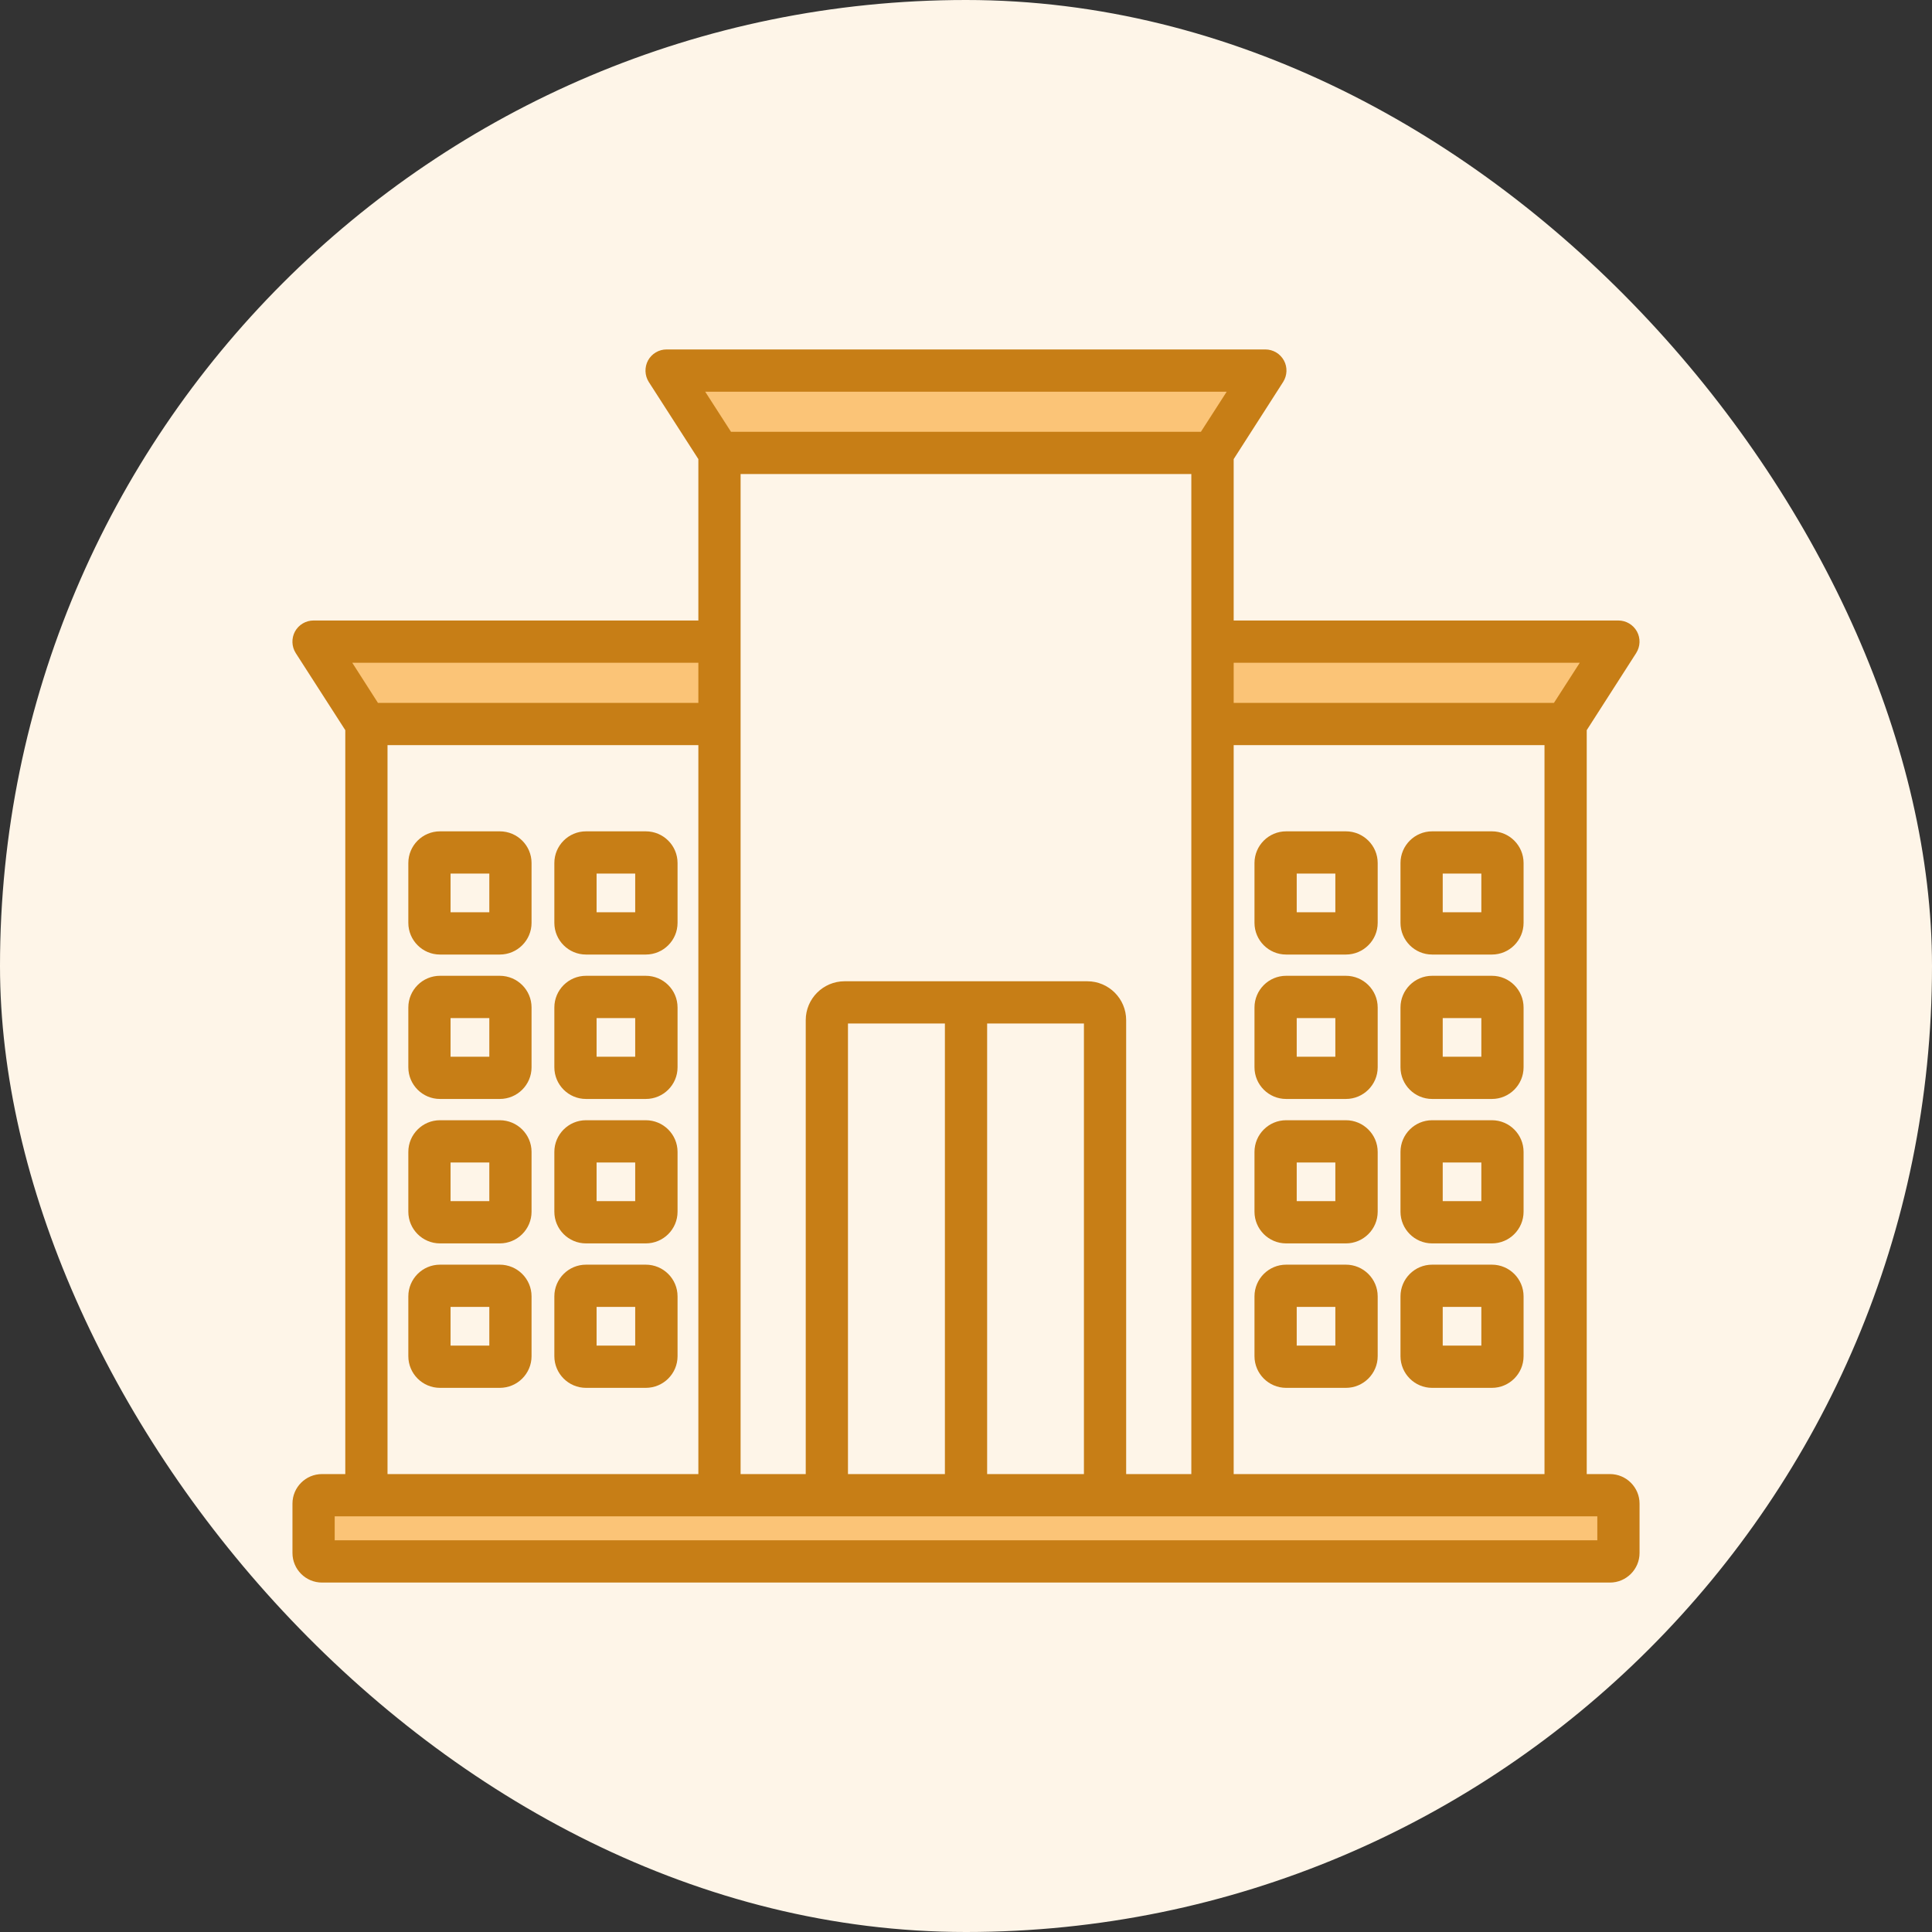
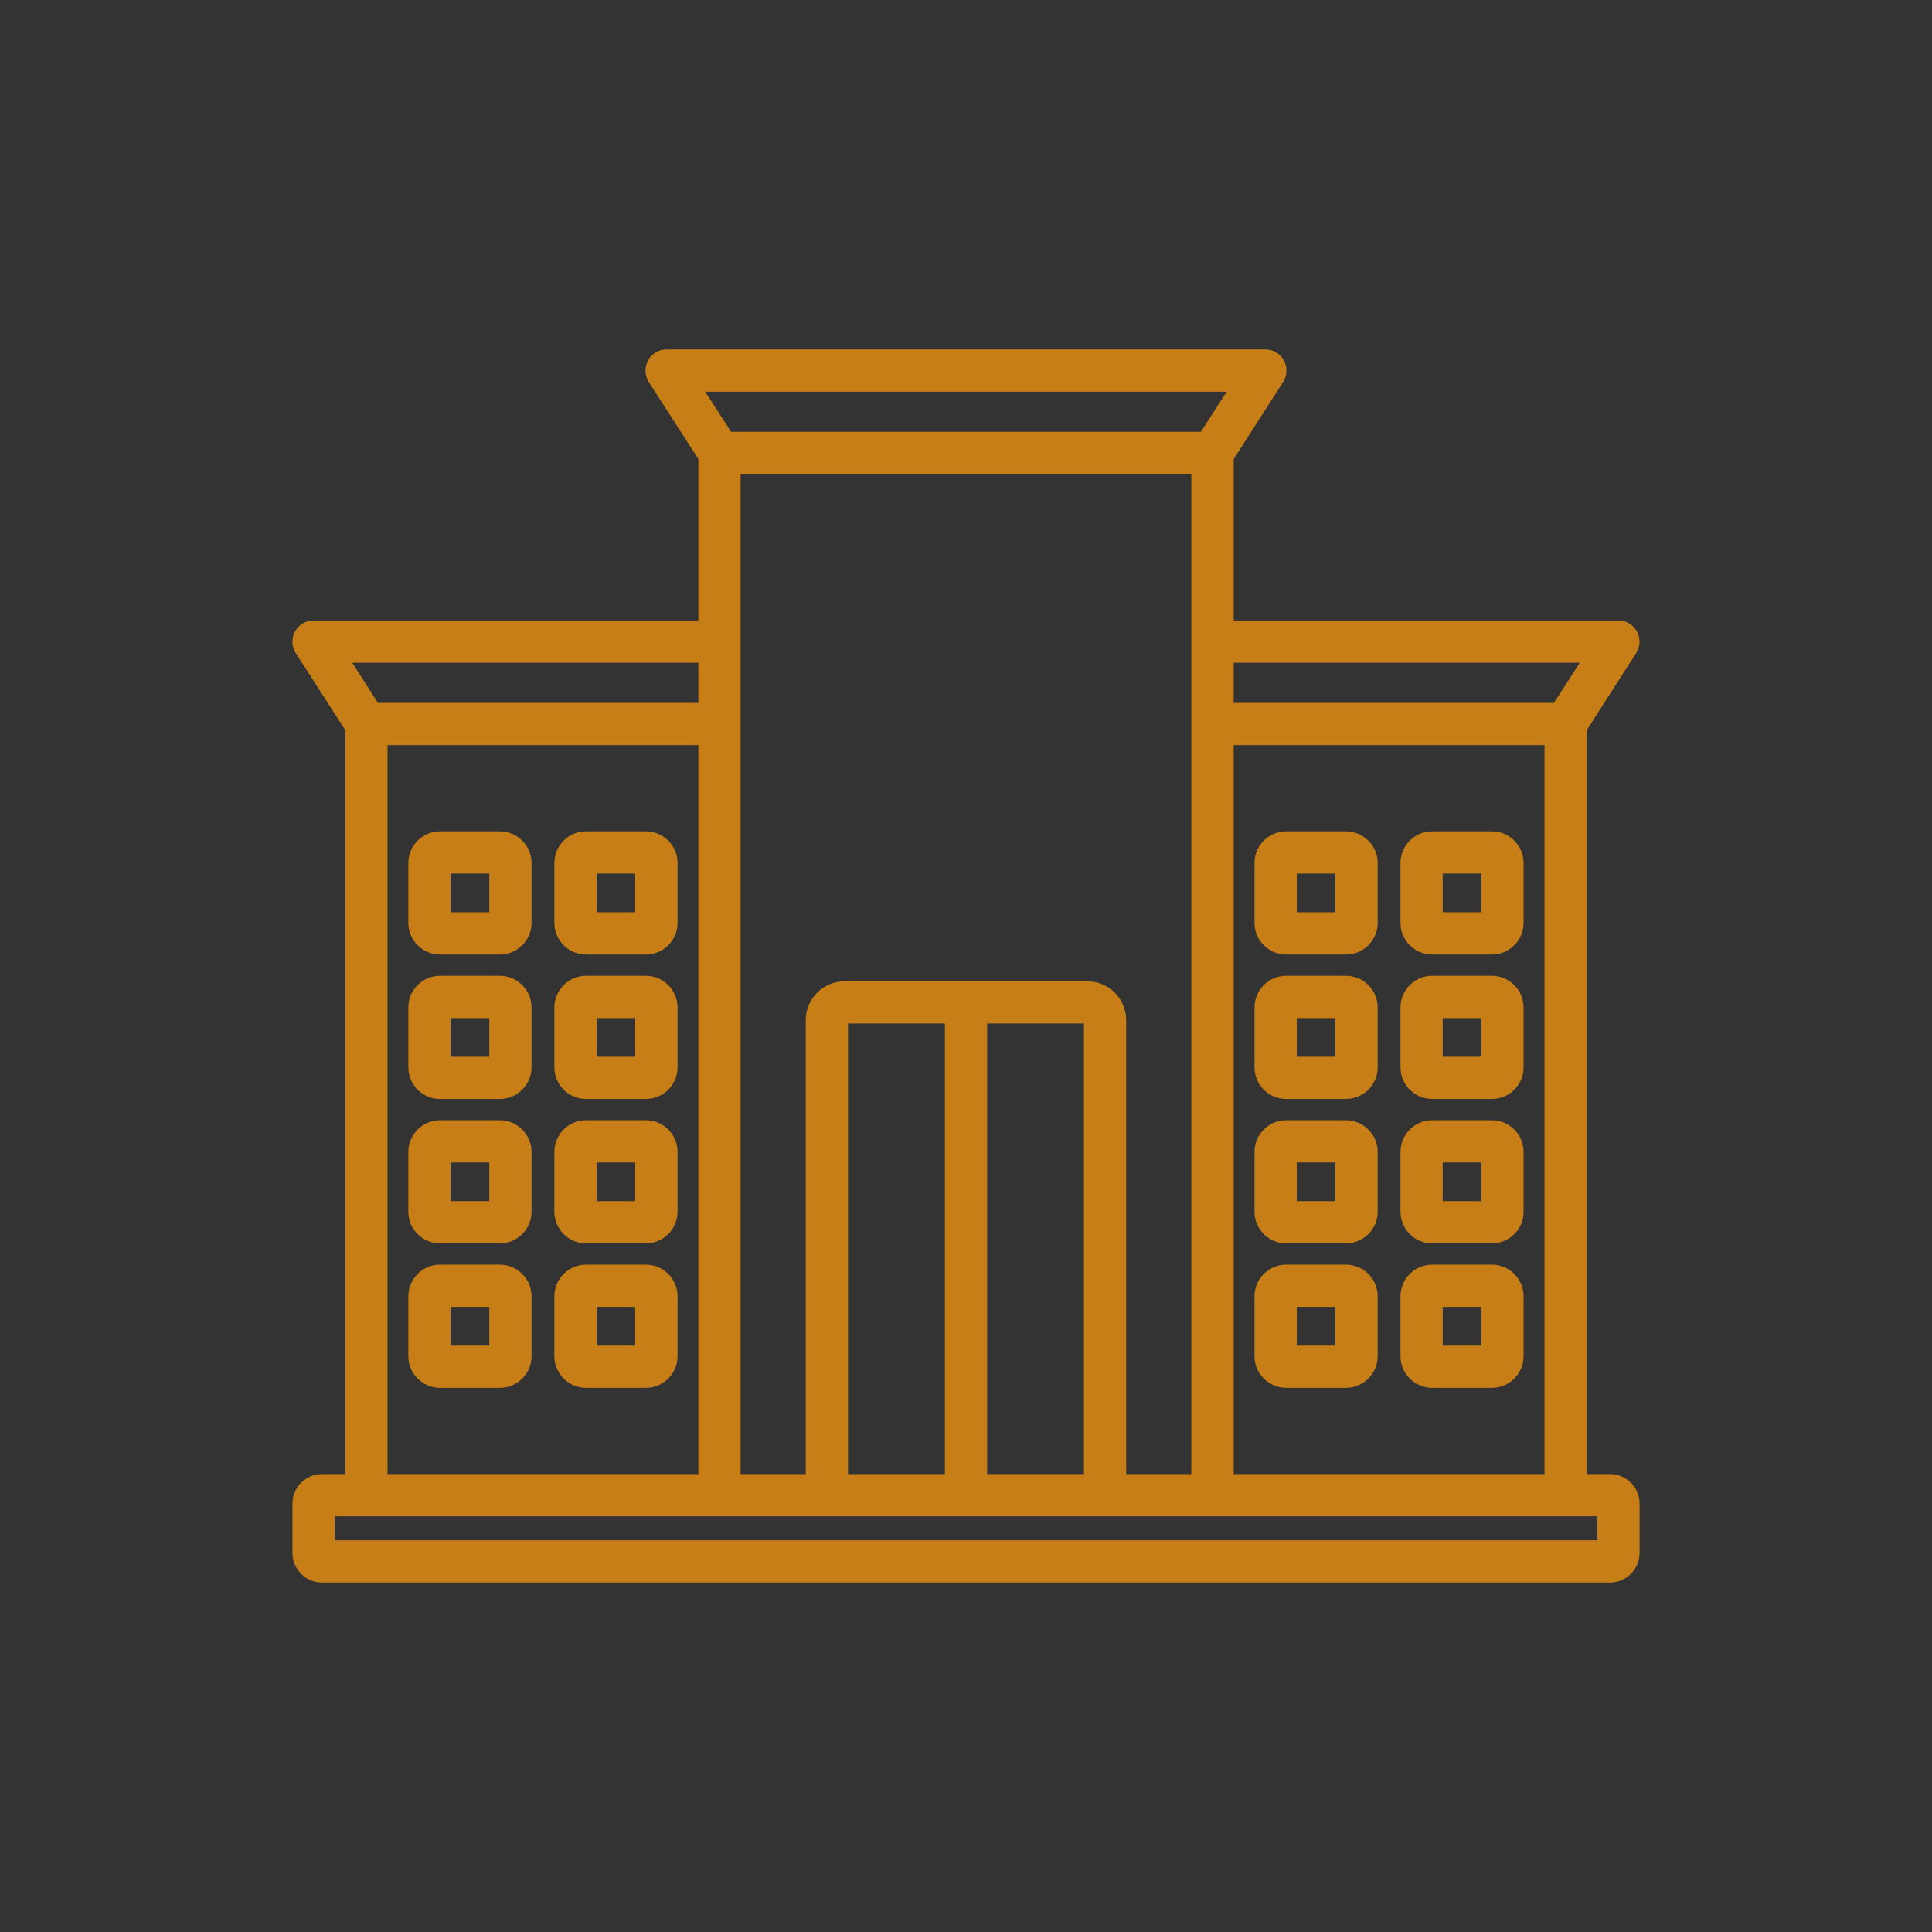
<svg xmlns="http://www.w3.org/2000/svg" width="100" height="100" viewBox="0 0 100 100" fill="none">
  <rect x="0" y="0" width="100" height="100" fill="#333333" stroke="none" />
-   <rect width="100" height="100" rx="50" fill="#FEF5E8" />
-   <path fill-rule="evenodd" clip-rule="evenodd" d="M82.287 34.022L80.588 36.663H63.572V34.022H82.287ZM37.682 22.632L35.982 19.991H64.013L62.313 22.632H37.682ZM36.43 34.022V36.663H19.407L17.716 34.022H36.43ZM82.96 78.202V80.008H17.041V78.202H82.96Z" fill="#FBC477" />
  <path fill-rule="evenodd" clip-rule="evenodd" d="M82.677 79.725H17.324V78.485H82.677V79.725ZM20.058 38.568H36.147V76.298H20.058V38.568ZM36.147 34.305V36.38H19.562L18.234 34.305H36.147ZM63.494 20.274L62.159 22.349H37.836L36.501 20.274H63.494ZM81.768 34.305L80.433 36.38H63.855V34.305H81.768ZM56.278 50.79C57.387 50.79 58.29 51.692 58.29 52.801V76.298H61.663V24.536H38.333V76.298H41.705V52.801C41.705 51.692 42.608 50.79 43.717 50.79L56.278 50.79ZM51.094 52.977H56.104V76.298H51.094V52.977ZM48.908 76.298H43.891V52.977H48.908V76.298ZM63.855 76.298V38.568H79.943V76.298H63.855ZM83.335 76.298H82.129V37.793L84.689 33.801C84.902 33.465 84.921 33.037 84.728 32.686C84.534 32.336 84.167 32.117 83.767 32.117H63.855V23.763L66.415 19.77C66.628 19.434 66.647 19.006 66.454 18.656C66.26 18.304 65.892 18.087 65.493 18.087H34.502C34.103 18.087 33.735 18.304 33.542 18.656C33.355 19.006 33.367 19.434 33.58 19.77L36.147 23.763V32.117H16.228C15.828 32.117 15.461 32.336 15.268 32.686C15.08 33.037 15.093 33.465 15.306 33.801L17.872 37.793V76.298H16.667C15.822 76.298 15.138 76.984 15.138 77.827V80.383C15.138 81.226 15.822 81.913 16.667 81.913H83.335C84.173 81.913 84.863 81.226 84.863 80.383V77.827C84.863 76.984 84.173 76.298 83.335 76.298ZM76.674 69.648V67.646H74.675V69.648H76.674ZM77.222 65.459H74.127C73.224 65.459 72.489 66.194 72.489 67.1V70.195C72.489 71.099 73.224 71.835 74.127 71.835H77.222C78.125 71.835 78.86 71.099 78.86 70.195V67.1C78.86 66.194 78.125 65.459 77.222 65.459ZM69.117 69.648V67.646H67.118V69.648H69.117ZM69.665 65.459H66.57C65.667 65.459 64.932 66.194 64.932 67.1V70.195C64.932 71.099 65.667 71.835 66.57 71.835H69.665C70.568 71.835 71.309 71.099 71.309 70.195V67.1C71.309 66.194 70.568 65.459 69.665 65.459ZM76.674 62.17V60.171H74.675V62.17H76.674ZM77.222 57.983H74.127C73.224 57.983 72.489 58.719 72.489 59.623V62.718C72.489 63.623 73.224 64.358 74.127 64.358H77.222C78.125 64.358 78.86 63.623 78.86 62.718V59.623C78.86 58.719 78.125 57.983 77.222 57.983ZM69.117 62.17V60.171H67.118V62.17H69.117ZM69.665 57.983H66.57C65.667 57.983 64.932 58.719 64.932 59.623V62.718C64.932 63.623 65.667 64.358 66.57 64.358H69.665C70.568 64.358 71.309 63.623 71.309 62.718V59.623C71.309 58.719 70.568 57.983 69.665 57.983ZM76.674 54.695V52.695H74.675V54.695H76.674ZM77.222 50.507H74.127C73.224 50.507 72.489 51.243 72.489 52.148V55.242C72.489 56.147 73.224 56.882 74.127 56.882H77.222C78.125 56.882 78.86 56.147 78.86 55.242V52.148C78.86 51.242 78.125 50.507 77.222 50.507ZM69.117 54.695V52.695H67.118V54.695H69.117ZM69.665 50.507H66.57C65.667 50.507 64.932 51.243 64.932 52.148V55.242C64.932 56.147 65.667 56.882 66.57 56.882H69.665C70.568 56.882 71.309 56.147 71.309 55.242V52.148C71.309 51.242 70.568 50.507 69.665 50.507ZM76.674 47.219V45.217H74.675V47.219H76.674ZM77.222 43.03H74.127C73.224 43.03 72.489 43.766 72.489 44.67V47.766C72.489 48.671 73.224 49.407 74.127 49.407H77.222C78.125 49.407 78.86 48.671 78.86 47.766V44.67C78.86 43.766 78.125 43.03 77.222 43.03ZM69.117 47.219V45.217H67.118V47.219H69.117ZM69.665 43.03H66.57C65.667 43.03 64.932 43.766 64.932 44.67V47.766C64.932 48.671 65.667 49.407 66.57 49.407H69.665C70.568 49.407 71.309 48.671 71.309 47.766V44.67C71.309 43.766 70.568 43.03 69.665 43.03ZM32.878 69.648V67.646H30.879V69.648H32.878ZM33.426 65.459H30.331C29.428 65.459 28.693 66.194 28.693 67.1V70.195C28.693 71.099 29.428 71.835 30.331 71.835H33.426C34.335 71.835 35.07 71.099 35.07 70.195V67.1C35.07 66.194 34.335 65.459 33.426 65.459ZM25.327 69.648V67.646H23.321V69.648H25.327ZM25.868 65.459H22.773C21.87 65.459 21.135 66.194 21.135 67.1V70.195C21.135 71.099 21.87 71.835 22.773 71.835H25.868C26.777 71.835 27.513 71.099 27.513 70.195V67.1C27.513 66.194 26.777 65.459 25.868 65.459ZM32.878 62.17V60.171H30.879V62.17H32.878ZM33.426 57.983H30.331C29.428 57.983 28.693 58.719 28.693 59.623V62.718C28.693 63.623 29.428 64.358 30.331 64.358H33.426C34.335 64.358 35.07 63.623 35.07 62.718V59.623C35.07 58.719 34.335 57.983 33.426 57.983ZM25.327 62.17V60.171H23.321V62.17H25.327ZM25.868 57.983H22.773C21.87 57.983 21.135 58.719 21.135 59.623V62.718C21.135 63.623 21.87 64.358 22.773 64.358H25.868C26.777 64.358 27.513 63.623 27.513 62.718V59.623C27.513 58.719 26.777 57.983 25.868 57.983ZM32.878 54.695V52.695H30.879V54.695H32.878ZM33.426 50.507H30.331C29.428 50.507 28.693 51.243 28.693 52.148V55.242C28.693 56.147 29.428 56.882 30.331 56.882H33.426C34.335 56.882 35.07 56.147 35.07 55.242V52.148C35.07 51.242 34.335 50.507 33.426 50.507ZM25.327 54.695V52.695H23.321V54.695H25.327ZM25.868 50.507H22.773C21.87 50.507 21.135 51.243 21.135 52.148V55.242C21.135 56.147 21.87 56.882 22.773 56.882H25.868C26.777 56.882 27.513 56.147 27.513 55.242V52.148C27.513 51.242 26.777 50.507 25.868 50.507ZM32.878 47.219V45.217H30.879V47.219H32.878ZM33.426 43.03H30.331C29.428 43.03 28.693 43.766 28.693 44.67V47.766C28.693 48.671 29.428 49.407 30.331 49.407H33.426C34.335 49.407 35.07 48.671 35.07 47.766V44.67C35.07 43.766 34.335 43.03 33.426 43.03ZM25.327 47.219V45.217H23.321V47.219H25.327ZM25.868 43.03H22.773C21.87 43.03 21.135 43.766 21.135 44.67V47.766C21.135 48.671 21.87 49.407 22.773 49.407H25.868C26.777 49.407 27.513 48.671 27.513 47.766V44.67C27.513 43.766 26.777 43.03 25.868 43.03Z" fill="#C77E16" />
</svg>